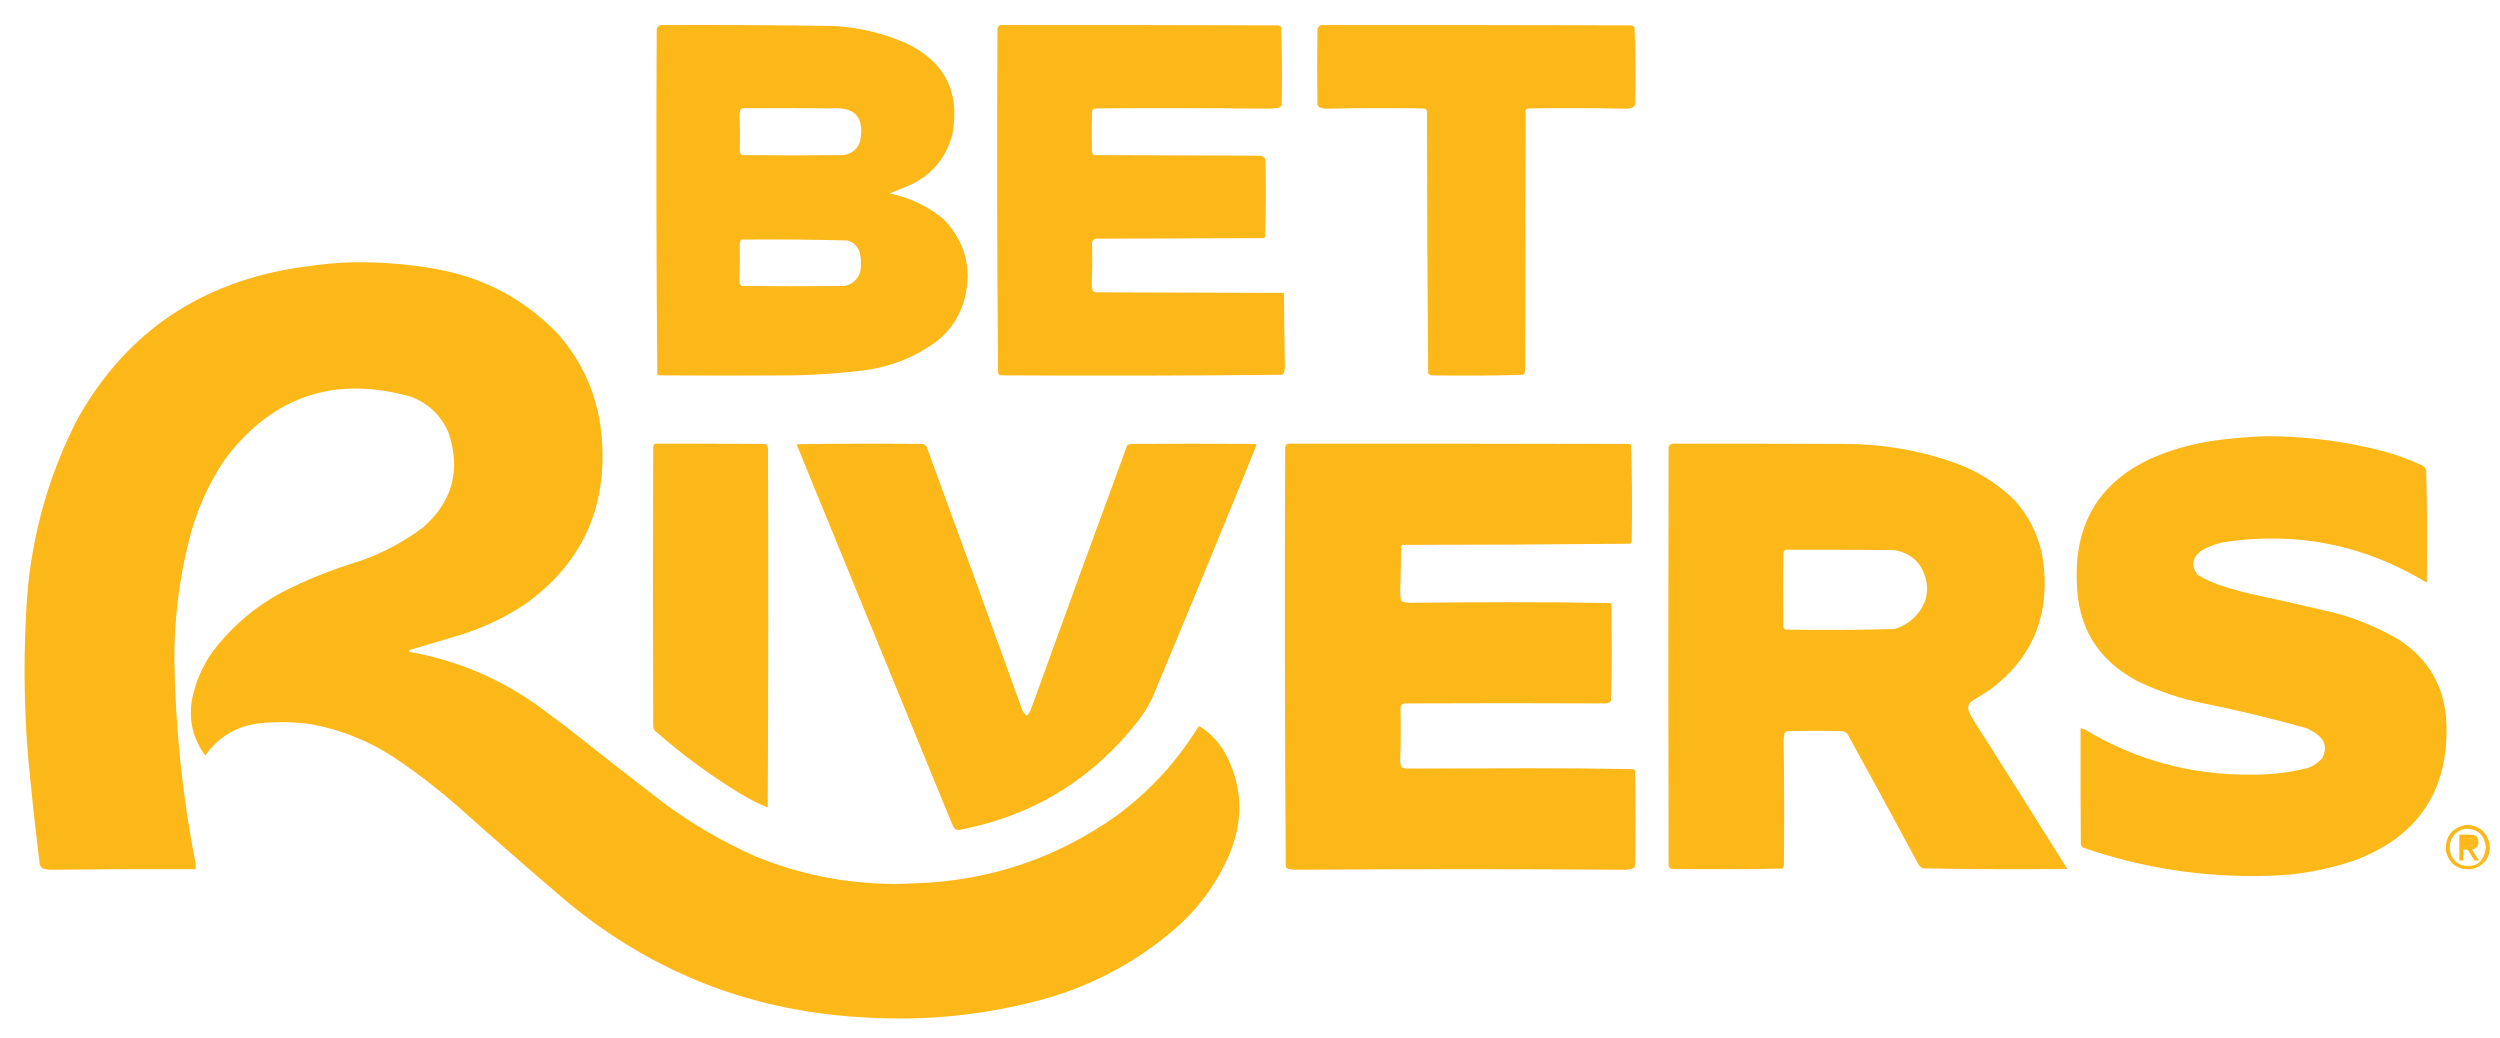
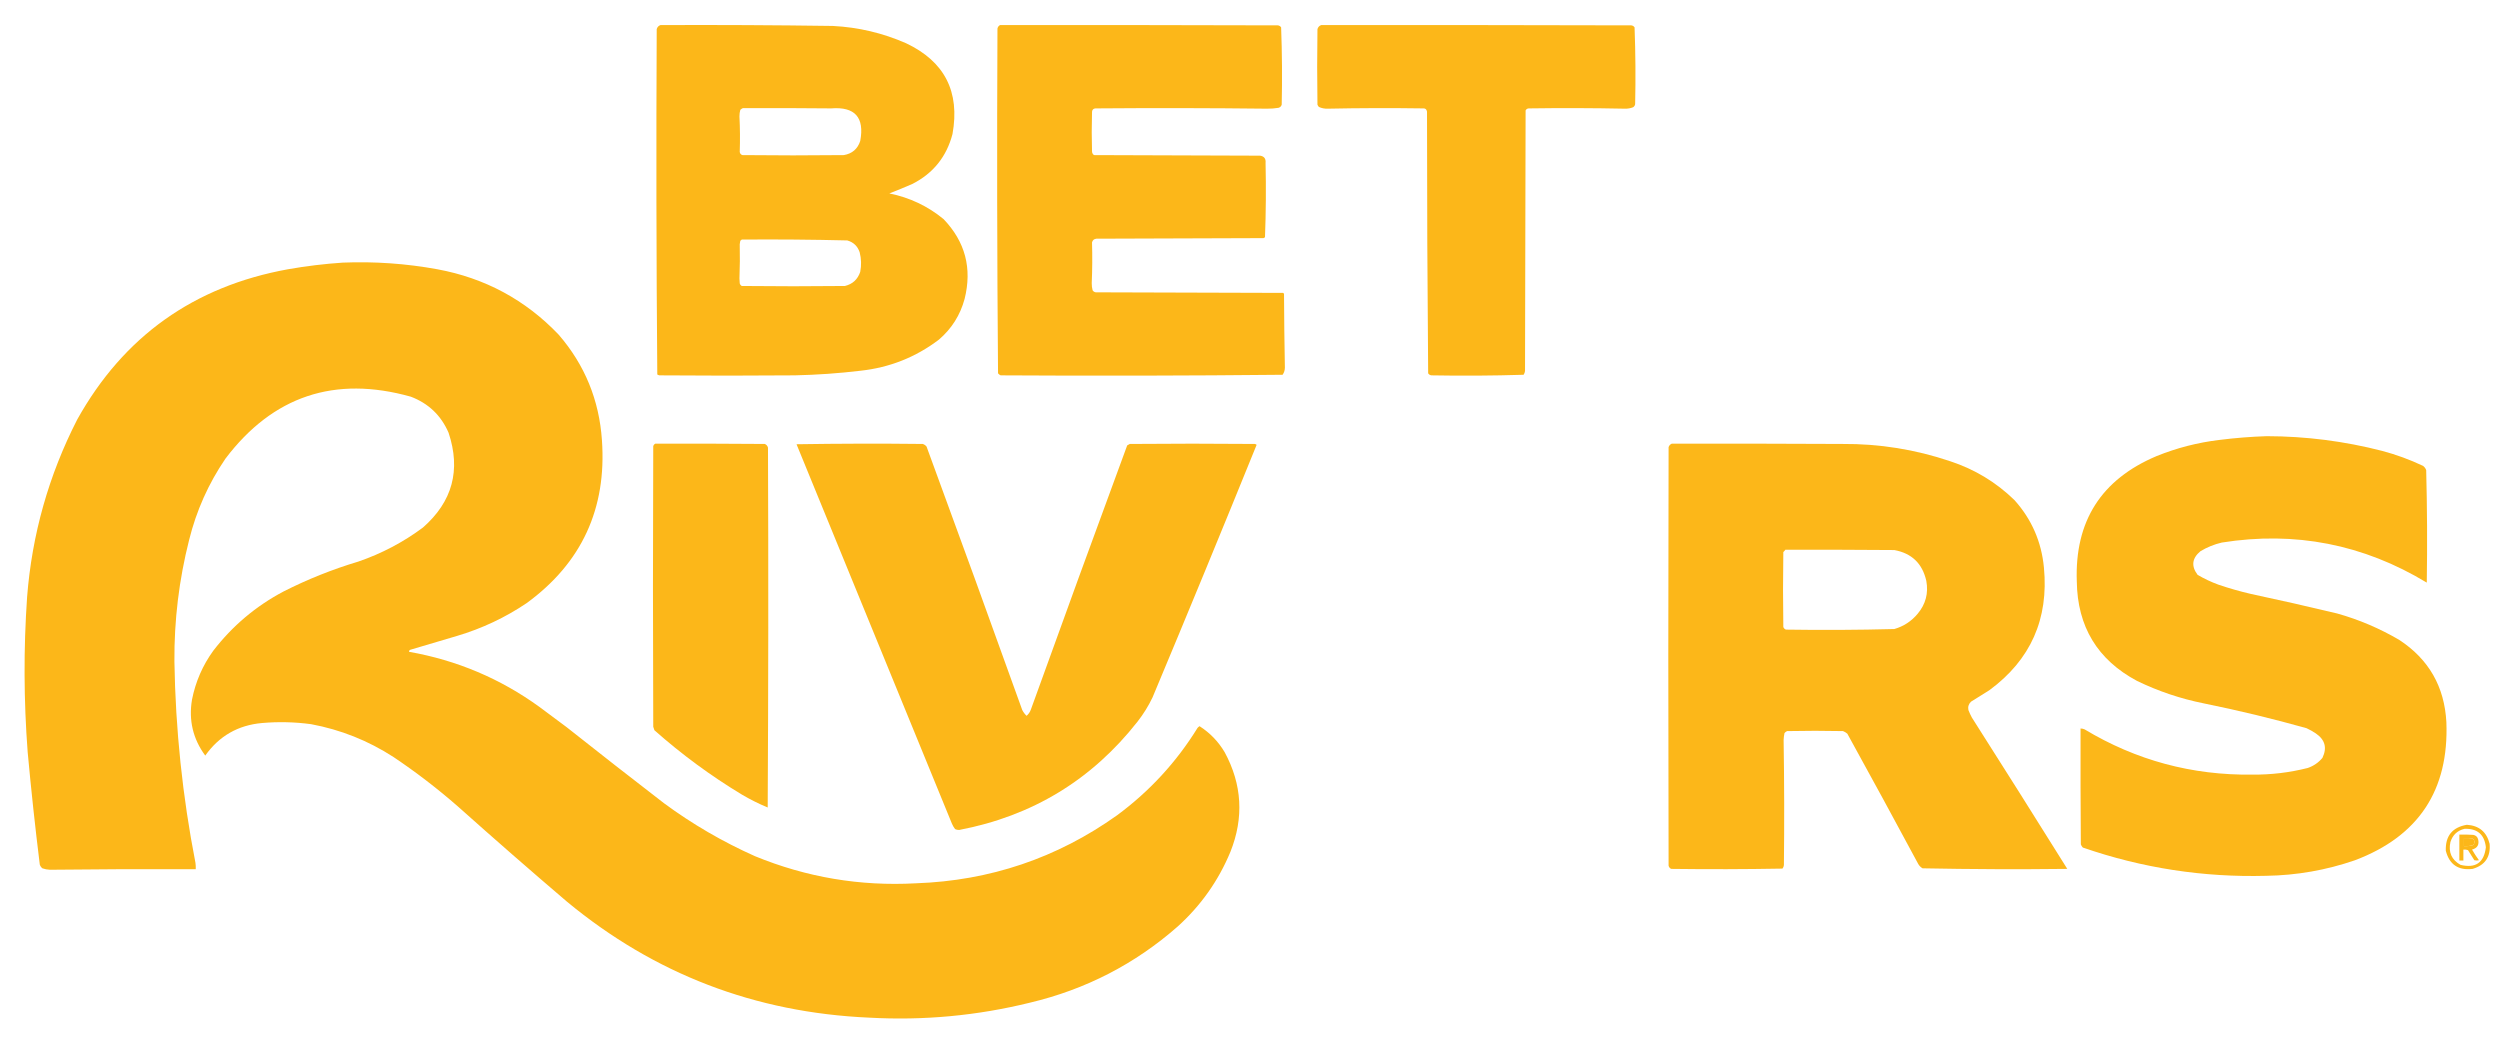
<svg xmlns="http://www.w3.org/2000/svg" version="1.1" width="4336px" height="1800px" style="shape-rendering:geometricPrecision; text-rendering:geometricPrecision; image-rendering:optimizeQuality; fill-rule:evenodd; clip-rule:evenodd">
  <g>
    <path style="opacity:1" fill="#fcb719" d="M 1145.5,43.5 C 1245.17,43.08 1344.84,43.58 1444.5,45C 1488.7,47.239 1531.03,57.239 1571.5,75C 1638.39,106.616 1665.23,159.116 1652,232.5C 1641.74,271.753 1618.58,300.586 1582.5,319C 1569.27,324.781 1555.94,330.281 1542.5,335.5C 1577.66,342.585 1609,357.419 1636.5,380C 1674.13,419.252 1686.29,465.419 1673,518.5C 1665.37,546.613 1650.53,570.113 1628.5,589C 1588.34,619.51 1543,637.51 1492.5,643C 1454.63,647.525 1416.63,650.191 1378.5,651C 1300.17,651.667 1221.83,651.667 1143.5,651C 1142.23,650.691 1141.07,650.191 1140,649.5C 1138.34,449.889 1138,250.222 1139,50.5C 1140.02,46.985 1142.18,44.652 1145.5,43.5 Z M 1288.5,187.5 C 1339.5,187.333 1390.5,187.5 1441.5,188C 1482.81,184.738 1499.64,203.572 1492,244.5C 1487.43,258.403 1477.93,266.57 1463.5,269C 1404.83,269.667 1346.17,269.667 1287.5,269C 1284.9,268.065 1283.4,266.232 1283,263.5C 1283.7,243.001 1283.53,222.501 1282.5,202C 1282.45,198.079 1282.95,194.245 1284,190.5C 1285.41,189.219 1286.91,188.219 1288.5,187.5 Z M 1286.5,415.5 C 1347.54,415.019 1408.54,415.519 1469.5,417C 1480.24,420.071 1487.4,426.904 1491,437.5C 1493.87,448.751 1494.21,460.085 1492,471.5C 1487.63,484.538 1478.8,492.705 1465.5,496C 1405.83,496.667 1346.17,496.667 1286.5,496C 1284.74,494.992 1283.57,493.492 1283,491.5C 1282.83,488.667 1282.67,485.833 1282.5,483C 1283.28,463.171 1283.45,443.337 1283,423.5C 1283.33,421.5 1283.67,419.5 1284,417.5C 1284.99,416.934 1285.83,416.267 1286.5,415.5 Z" />
  </g>
  <g>
    <path style="opacity:1" fill="#fcb719" d="M 1734.5,43.5 C 1895.17,43.333 2055.83,43.5 2216.5,44C 2218.85,44.346 2220.68,45.513 2222,47.5C 2223.65,92.108 2223.98,136.774 2223,181.5C 2222.17,184.333 2220.33,186.167 2217.5,187C 2210.89,188.054 2204.22,188.554 2197.5,188.5C 2098.84,187.369 2000.17,187.202 1901.5,188C 1896.33,187.833 1893.83,190.333 1894,195.5C 1893.33,217.833 1893.33,240.167 1894,262.5C 1894.07,265.319 1895.23,267.486 1897.5,269C 1993.5,269.333 2089.5,269.667 2185.5,270C 2192.55,271.054 2195.72,275.221 2195,282.5C 2195.97,325.538 2195.64,368.538 2194,411.5C 2193.25,412.126 2192.42,412.626 2191.5,413C 2094.83,413.333 1998.17,413.667 1901.5,414C 1897.43,414.438 1894.93,416.605 1894,420.5C 1894.7,443.999 1894.53,467.499 1893.5,491C 1893.44,495.253 1893.94,499.42 1895,503.5C 1896.32,505.487 1898.15,506.654 1900.5,507C 2008.83,507.333 2117.17,507.667 2225.5,508C 2226,508.5 2226.5,509 2227,509.5C 2227.19,552.179 2227.69,594.845 2228.5,637.5C 2228.48,642.154 2227.14,646.321 2224.5,650C 2061.56,651.662 1898.56,651.996 1735.5,651C 1733.71,650.215 1732.21,649.049 1731,647.5C 1729.34,448.222 1729,248.889 1730,49.5C 1730.6,46.746 1732.1,44.746 1734.5,43.5 Z" />
  </g>
  <g>
    <path style="opacity:1" fill="#fcb719" d="M 2291.5,43.5 C 2470.83,43.333 2650.17,43.5 2829.5,44C 2831.85,44.346 2833.68,45.513 2835,47.5C 2836.65,91.774 2836.98,136.108 2836,180.5C 2835.65,182.848 2834.49,184.681 2832.5,186C 2827.86,187.845 2823.03,188.678 2818,188.5C 2762.84,187.365 2707.67,187.198 2652.5,188C 2649.49,187.84 2647.32,189.007 2646,191.5C 2645.67,342.167 2645.33,492.833 2645,643.5C 2644.7,645.888 2643.86,648.055 2642.5,650C 2589.22,651.654 2535.89,651.987 2482.5,651C 2480.15,650.654 2478.32,649.487 2477,647.5C 2475.67,496.222 2475,344.889 2475,193.5C 2474.23,189.399 2471.73,187.566 2467.5,188C 2412.66,187.199 2357.83,187.365 2303,188.5C 2297.58,188.715 2292.41,187.715 2287.5,185.5C 2286.42,184.335 2285.58,183.002 2285,181.5C 2284.33,137.833 2284.33,94.167 2285,50.5C 2286.02,46.985 2288.18,44.652 2291.5,43.5 Z" />
  </g>
  <g>
    <path style="opacity:1" fill="#fcb719" d="M 594.5,455.5 C 649.605,453.277 704.272,457.111 758.5,467C 841.229,482.27 911.396,520.103 969,580.5C 1014.25,632.865 1039.25,693.865 1044,763.5C 1052.4,882.169 1008.9,976.336 913.5,1046C 876.223,1071.13 835.89,1090.13 792.5,1103C 765.454,1110.84 738.454,1118.84 711.5,1127C 710.027,1127.71 709.36,1128.88 709.5,1130.5C 792.347,1145.11 867.681,1176.94 935.5,1226C 951.167,1237.67 966.833,1249.33 982.5,1261C 1038.55,1305.38 1094.88,1349.38 1151.5,1393C 1200.62,1429.25 1253.29,1459.91 1309.5,1485C 1398.89,1521.68 1491.89,1537.34 1588.5,1532C 1716.99,1527.5 1833.33,1488.17 1937.5,1414C 1993.86,1372.32 2040.36,1321.82 2077,1262.5C 2078.02,1261.31 2079.19,1260.31 2080.5,1259.5C 2098.51,1271.02 2113.01,1286.02 2124,1304.5C 2154.33,1360.54 2157.66,1418.2 2134,1477.5C 2113.25,1527.49 2082.75,1570.66 2042.5,1607C 1968.52,1671.99 1883.19,1715.99 1786.5,1739C 1694.82,1761.61 1601.82,1770.28 1507.5,1765C 1309.69,1756.32 1135.02,1689.32 983.5,1564C 919.908,1509.75 856.908,1454.75 794.5,1399C 758.969,1367.91 721.636,1339.24 682.5,1313C 638.654,1284.6 590.988,1265.6 539.5,1256C 511.247,1252.21 482.913,1251.54 454.5,1254C 412.817,1257.75 379.984,1276.58 356,1310.5C 334.691,1281.59 327.024,1249.26 333,1213.5C 339.14,1182.4 351.473,1154.06 370,1128.5C 403.148,1085.52 443.648,1051.36 491.5,1026C 533.256,1004.79 576.589,987.458 621.5,974C 662.059,960.058 699.392,940.392 733.5,915C 784.768,870.099 799.601,815.266 778,750.5C 764.955,720.455 743.122,699.622 712.5,688C 580.477,651.007 473.311,686.84 391,795.5C 361.628,838.593 340.628,885.593 328,936.5C 310.475,1005.72 301.975,1076.06 302.5,1147.5C 304.378,1264.9 316.545,1381.24 339,1496.5C 339.499,1500.15 339.665,1503.82 339.5,1507.5C 255.157,1507.18 170.823,1507.51 86.5,1508.5C 82.021,1508.31 77.688,1507.48 73.5,1506C 71.383,1504.27 69.883,1502.1 69,1499.5C 60.975,1434.61 53.975,1369.61 48,1304.5C 41.175,1214.85 40.841,1125.18 47,1035.5C 55.471,926.938 84.471,824.271 134,727.5C 214.377,583.473 336.211,496.64 499.5,467C 531.111,461.434 562.777,457.6 594.5,455.5 Z" />
  </g>
  <g>
    <path style="opacity:1" fill="#fcb719" d="M 3931.5,756.5 C 3999.25,756.635 4065.91,765.135 4131.5,782C 4155.99,788.495 4179.66,797.162 4202.5,808C 4205.11,809.938 4206.94,812.438 4208,815.5C 4209.66,880.443 4209.99,945.443 4209,1010.5C 4099.05,943.976 3980.55,920.81 3853.5,941C 3840.36,944.07 3828.03,949.07 3816.5,956C 3801.79,968.171 3800.13,981.837 3811.5,997C 3822.95,1003.73 3834.95,1009.39 3847.5,1014C 3865.9,1020.27 3884.56,1025.6 3903.5,1030C 3953.64,1040.7 4003.64,1052.04 4053.5,1064C 4091.51,1074.67 4127.51,1090 4161.5,1110C 4212.52,1143.51 4239.69,1191.01 4243,1252.5C 4247.58,1370.55 4194.74,1450.39 4084.5,1492C 4034.62,1509.2 3983.29,1518.2 3930.5,1519C 3821.48,1521.94 3715.48,1505.61 3612.5,1470C 3610.96,1468.42 3609.79,1466.59 3609,1464.5C 3608.5,1397.5 3608.33,1330.5 3608.5,1263.5C 3610.93,1263.52 3613.26,1264.02 3615.5,1265C 3704.88,1318.73 3801.88,1344.89 3906.5,1343.5C 3939.01,1343.79 3971.01,1339.96 4002.5,1332C 4012.69,1328.5 4021.19,1322.67 4028,1314.5C 4036.42,1297.1 4032.59,1282.93 4016.5,1272C 4011.42,1268.6 4006.09,1265.6 4000.5,1263C 3941.7,1246.47 3882.37,1232.13 3822.5,1220C 3782.14,1211.91 3743.47,1198.91 3706.5,1181C 3637.92,1144.39 3603.08,1086.89 3602,1008.5C 3598.24,903.977 3644.4,831.477 3740.5,791C 3775.56,776.818 3811.89,767.485 3849.5,763C 3876.89,759.545 3904.22,757.378 3931.5,756.5 Z" />
  </g>
  <g>
    <path style="opacity:1" fill="#fcb719" d="M 1136.5,769.5 C 1199.83,769.333 1263.17,769.5 1326.5,770C 1329.43,771.26 1331.26,773.427 1332,776.5C 1332.83,984.512 1332.66,1192.51 1331.5,1400.5C 1315.98,1394.07 1300.98,1386.57 1286.5,1378C 1232.63,1345.47 1182.13,1308.3 1135,1266.5C 1134.33,1264.5 1133.67,1262.5 1133,1260.5C 1132.33,1098.17 1132.33,935.833 1133,773.5C 1133.69,771.65 1134.86,770.316 1136.5,769.5 Z" />
  </g>
  <g>
    <path style="opacity:1" fill="#fcb719" d="M 1381.5,770.5 C 1454.33,769.334 1527.33,769.168 1600.5,770C 1603.1,770.883 1605.27,772.383 1607,774.5C 1662.92,926.604 1718.26,1078.94 1773,1231.5C 1774.95,1235.28 1777.45,1238.61 1780.5,1241.5C 1783.99,1238.53 1786.49,1234.86 1788,1230.5C 1843.11,1077.62 1898.78,924.95 1955,772.5C 1956.42,771.54 1957.92,770.707 1959.5,770C 2031.83,769.333 2104.17,769.333 2176.5,770C 2177.62,770.249 2178.62,770.749 2179.5,771.5C 2120.16,917.842 2060,1063.84 1999,1209.5C 1991.84,1224.51 1983.17,1238.51 1973,1251.5C 1893.58,1352.66 1790.41,1415.32 1663.5,1439.5C 1661.04,1439.52 1658.7,1439.02 1656.5,1438C 1654.29,1435.08 1652.45,1431.91 1651,1428.5C 1561.24,1209.03 1471.4,989.693 1381.5,770.5 Z" />
  </g>
  <g>
-     <path style="opacity:1" fill="#fcb719" d="M 2233.5,769.5 C 2430.83,769.333 2628.17,769.5 2825.5,770C 2826.93,770.465 2828.1,771.299 2829,772.5C 2830.65,827.455 2830.98,882.455 2830,937.5C 2829.84,939.676 2829,941.509 2827.5,943C 2695.89,944.328 2564.22,944.995 2432.5,945C 2431.33,945.5 2430.5,946.333 2430,947.5C 2429.77,975.175 2429.27,1002.84 2428.5,1030.5C 2428.48,1033.92 2428.98,1037.26 2430,1040.5C 2430.5,1042.33 2431.67,1043.5 2433.5,1044C 2437.78,1044.96 2442.11,1045.46 2446.5,1045.5C 2504.99,1044.85 2563.49,1044.52 2622,1044.5C 2679.21,1044.34 2736.38,1044.84 2793.5,1046C 2794.19,1047.07 2794.69,1048.23 2795,1049.5C 2795.17,1076.67 2795.33,1103.83 2795.5,1131C 2795.65,1159.23 2795.15,1187.39 2794,1215.5C 2791.55,1218.47 2788.39,1219.97 2784.5,1220C 2668.5,1219.43 2552.5,1219.43 2436.5,1220C 2432,1220.5 2429.5,1223 2429,1227.5C 2429.75,1257.66 2429.58,1287.83 2428.5,1318C 2428.24,1322.41 2429.07,1326.57 2431,1330.5C 2433.27,1331.96 2435.77,1332.79 2438.5,1333C 2508.83,1332.9 2579.16,1332.73 2649.5,1332.5C 2710.54,1332.34 2771.54,1332.84 2832.5,1334C 2834.89,1334.98 2836.05,1336.81 2836,1339.5C 2836.67,1393.17 2836.67,1446.83 2836,1500.5C 2835.65,1502.85 2834.49,1504.68 2832.5,1506C 2828.79,1507.31 2824.96,1508.15 2821,1508.5C 2629.67,1507.17 2438.34,1507.17 2247,1508.5C 2242.79,1508.36 2238.62,1507.86 2234.5,1507C 2232.71,1506.22 2231.21,1505.05 2230,1503.5C 2228.34,1260.89 2228,1018.22 2229,775.5C 2229.6,772.746 2231.1,770.746 2233.5,769.5 Z" />
-   </g>
+     </g>
  <g>
    <path style="opacity:1" fill="#fcb719" d="M 2899.5,769.5 C 2998.17,769.333 3096.83,769.5 3195.5,770C 3259.55,769.508 3321.88,779.508 3382.5,800C 3425.04,814.004 3462.21,836.504 3494,867.5C 3523.75,900.688 3540.75,939.688 3545,984.5C 3553.47,1073.51 3521.97,1144.35 3450.5,1197C 3439.83,1203.67 3429.17,1210.33 3418.5,1217C 3414.39,1221 3412.89,1225.84 3414,1231.5C 3415.73,1235.95 3417.73,1240.29 3420,1244.5C 3475.54,1331.75 3530.71,1419.25 3585.5,1507C 3501.78,1507.99 3418.11,1507.66 3334.5,1506C 3331.33,1504.17 3328.83,1501.67 3327,1498.5C 3286.4,1422.91 3245.4,1347.58 3204,1272.5C 3201.74,1270.57 3199.24,1269.07 3196.5,1268C 3164.17,1267.33 3131.83,1267.33 3099.5,1268C 3097.71,1268.78 3096.21,1269.95 3095,1271.5C 3094.17,1275.46 3093.67,1279.46 3093.5,1283.5C 3094.65,1355.83 3094.81,1428.16 3094,1500.5C 3093.77,1502.78 3092.93,1504.78 3091.5,1506.5C 3027.21,1507.66 2962.87,1507.83 2898.5,1507C 2896.19,1505.89 2894.69,1504.06 2894,1501.5C 2893.33,1259.5 2893.33,1017.5 2894,775.5C 2895.02,772.65 2896.85,770.65 2899.5,769.5 Z M 3096.5,953.5 C 3159.5,953.333 3222.5,953.5 3285.5,954C 3315.72,959.556 3334.22,977.389 3341,1007.5C 3344.91,1028.87 3339.91,1047.87 3326,1064.5C 3315.17,1077.49 3301.67,1086.32 3285.5,1091C 3222.86,1092.64 3160.2,1092.98 3097.5,1092C 3095.33,1091.17 3093.83,1089.67 3093,1087.5C 3092.33,1044.17 3092.33,1000.83 3093,957.5C 3094.38,956.295 3095.54,954.962 3096.5,953.5 Z" />
  </g>
  <g>
    <path style="opacity:1" fill="#fcb719" d="M 4278.5,1430.5 C 4299.72,1431.88 4312.88,1442.88 4318,1463.5C 4319.93,1486.16 4310.1,1500.66 4288.5,1507C 4263.69,1510.02 4248.19,1499.52 4242,1475.5C 4241.14,1449.86 4253.31,1434.86 4278.5,1430.5 Z M 4274.5,1437.5 C 4296.76,1436.76 4309.09,1447.43 4311.5,1469.5C 4308.36,1496.24 4293.69,1506.41 4267.5,1500C 4252.01,1491.19 4246.18,1478.02 4250,1460.5C 4253.89,1448.11 4262.05,1440.44 4274.5,1437.5 Z M 4273.5,1453.5 C 4278.18,1453.33 4282.85,1453.5 4287.5,1454C 4291.29,1456.05 4292.46,1459.22 4291,1463.5C 4290.17,1464.33 4289.33,1465.17 4288.5,1466C 4283.6,1467.33 4278.6,1467.83 4273.5,1467.5C 4273.5,1462.83 4273.5,1458.17 4273.5,1453.5 Z" />
  </g>
  <g>
    <path style="opacity:1" fill="#fcb719" d="M 4265.5,1447.5 C 4273.51,1447.33 4281.51,1447.5 4289.5,1448C 4293.92,1448.76 4296.76,1451.26 4298,1455.5C 4300.35,1464.96 4296.85,1470.96 4287.5,1473.5C 4291.13,1479.92 4295.13,1486.09 4299.5,1492C 4296.83,1492.67 4294.17,1492.67 4291.5,1492C 4287.71,1486.25 4284.04,1480.42 4280.5,1474.5C 4277.91,1473.52 4275.25,1473.19 4272.5,1473.5C 4272.5,1479.83 4272.5,1486.17 4272.5,1492.5C 4270.17,1492.5 4267.83,1492.5 4265.5,1492.5C 4265.5,1477.5 4265.5,1462.5 4265.5,1447.5 Z M 4273.5,1453.5 C 4273.5,1458.17 4273.5,1462.83 4273.5,1467.5C 4278.6,1467.83 4283.6,1467.33 4288.5,1466C 4289.33,1465.17 4290.17,1464.33 4291,1463.5C 4292.46,1459.22 4291.29,1456.05 4287.5,1454C 4282.85,1453.5 4278.18,1453.33 4273.5,1453.5 Z" />
  </g>
</svg>